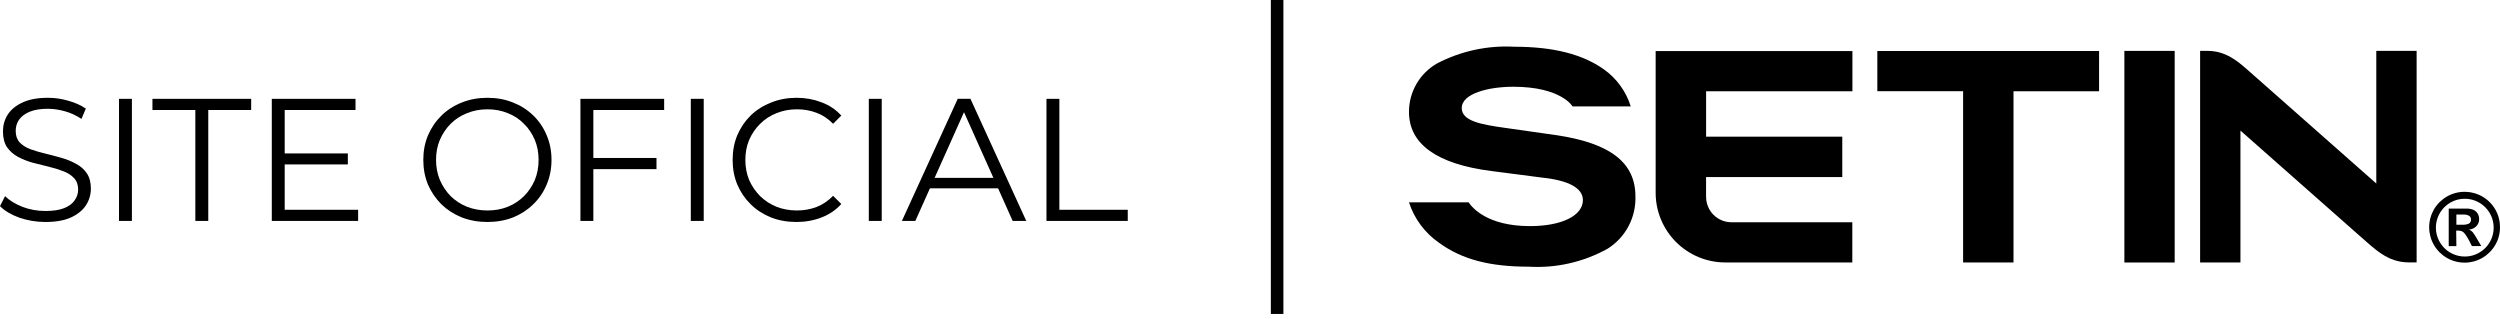
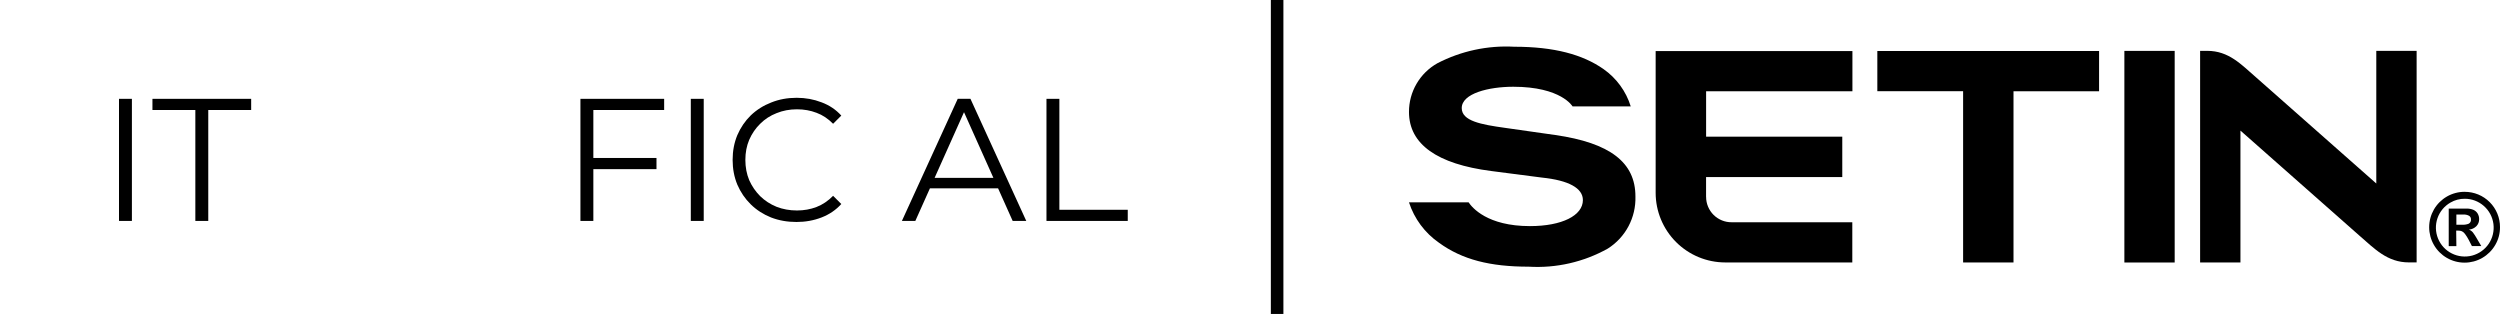
<svg xmlns="http://www.w3.org/2000/svg" width="180" height="23" viewBox="0 0 180 23" fill="none">
  <path d="M156.577 3.664H152.955V18.9H156.577V3.664Z" fill="black" />
  <path d="M151.134 3.672H135.168V6.565H141.344V18.899H144.972V6.569H151.133L151.134 3.672Z" fill="black" />
  <path d="M122.837 14.169V12.751H132.644V9.838H122.84V6.573H133.374V3.675H119.207V13.888C119.209 15.216 119.737 16.489 120.676 17.427C121.614 18.366 122.887 18.894 124.215 18.896H133.366V16.002H124.686C124.444 16.005 124.204 15.96 123.98 15.869C123.755 15.778 123.552 15.644 123.38 15.474C123.208 15.303 123.072 15.101 122.979 14.877C122.886 14.654 122.839 14.414 122.84 14.172L122.837 14.169Z" fill="black" />
  <path d="M111.981 9.721L108.364 9.206C106.631 8.966 105.245 8.709 105.245 7.783C105.245 6.724 107.198 6.246 108.952 6.246C112.418 6.246 113.226 7.663 113.226 7.663H117.414C117.077 6.575 116.388 5.63 115.456 4.976C113.953 3.924 111.901 3.365 109.026 3.365C107.107 3.26 105.195 3.671 103.489 4.556C102.867 4.906 102.35 5.415 101.991 6.032C101.632 6.648 101.444 7.349 101.447 8.062C101.447 10.388 103.48 11.811 107.36 12.312L111.02 12.786C112.947 12.986 113.968 13.545 113.968 14.406C113.968 15.514 112.472 16.28 110.156 16.28C107.082 16.28 105.989 14.944 105.741 14.57H101.447C101.83 15.749 102.589 16.771 103.608 17.478C105.279 18.693 107.284 19.201 110.065 19.201C112.049 19.32 114.026 18.868 115.761 17.899C116.39 17.501 116.904 16.946 117.253 16.288C117.601 15.631 117.773 14.894 117.751 14.15C117.756 11.693 115.92 10.288 111.981 9.721Z" fill="black" />
  <path d="M171.093 3.661V13.212L162.458 5.589C161.358 4.634 160.474 3.661 158.92 3.661H158.408V18.897H161.312V9.403L169.878 16.966C170.97 17.912 171.885 18.893 173.441 18.893H173.997V3.661H171.093Z" fill="black" />
  <path d="M177.457 13.812C177.792 13.811 178.123 13.876 178.432 14.003C178.741 14.13 179.022 14.318 179.258 14.554C179.495 14.79 179.682 15.071 179.809 15.38C179.937 15.689 180.001 16.021 180 16.355C180.003 16.804 179.886 17.245 179.66 17.633C179.436 18.021 179.115 18.343 178.727 18.567C178.339 18.792 177.899 18.91 177.451 18.91C177.003 18.91 176.563 18.793 176.175 18.569C175.787 18.345 175.465 18.023 175.242 17.635C175.018 17.247 174.9 16.807 174.9 16.359C174.901 15.911 175.019 15.471 175.243 15.083C175.467 14.696 175.79 14.374 176.178 14.15C176.566 13.927 177.007 13.81 177.455 13.81L177.457 13.812ZM177.464 14.311C177.103 14.307 176.749 14.401 176.437 14.582C175.998 14.831 175.664 15.232 175.499 15.71C175.334 16.187 175.348 16.708 175.539 17.176C175.73 17.644 176.084 18.026 176.536 18.251C176.989 18.477 177.507 18.53 177.996 18.401C178.484 18.272 178.909 17.969 179.191 17.55C179.472 17.131 179.592 16.623 179.527 16.122C179.461 15.621 179.216 15.161 178.836 14.828C178.457 14.494 177.969 14.31 177.464 14.311ZM176.859 17.72H176.308V15.02H177.588C177.76 15.013 177.931 15.043 178.089 15.11C178.216 15.167 178.323 15.261 178.394 15.381C178.465 15.504 178.501 15.644 178.498 15.786C178.5 15.97 178.431 16.147 178.304 16.281C178.159 16.427 177.967 16.516 177.762 16.533C177.872 16.573 177.97 16.642 178.046 16.732C178.152 16.873 178.248 17.021 178.333 17.175L178.653 17.718H177.978L177.751 17.277C177.673 17.126 177.582 16.981 177.48 16.844C177.423 16.764 177.348 16.698 177.26 16.652C177.174 16.617 177.082 16.601 176.989 16.604H176.846L176.859 17.72ZM176.859 15.446V16.18H177.302C177.456 16.188 177.61 16.162 177.754 16.104C177.808 16.073 177.852 16.026 177.88 15.971C177.907 15.915 177.918 15.852 177.91 15.79C177.912 15.74 177.9 15.69 177.876 15.646C177.853 15.602 177.818 15.564 177.776 15.538C177.647 15.467 177.5 15.436 177.354 15.447L176.859 15.446Z" fill="black" />
  <path d="M91.501 0H92.405V22.605H91.501V0Z" fill="black" />
-   <path d="M3.265 15.983C2.612 15.983 1.984 15.878 1.381 15.669C0.787 15.451 0.327 15.175 0 14.84L0.364 14.124C0.674 14.425 1.088 14.681 1.607 14.89C2.135 15.091 2.688 15.191 3.265 15.191C3.818 15.191 4.266 15.124 4.609 14.991C4.961 14.848 5.216 14.66 5.375 14.425C5.542 14.191 5.626 13.931 5.626 13.647C5.626 13.304 5.526 13.027 5.325 12.818C5.132 12.609 4.877 12.445 4.559 12.328C4.241 12.203 3.889 12.094 3.504 12.002C3.119 11.91 2.734 11.813 2.348 11.713C1.963 11.604 1.607 11.462 1.281 11.286C0.963 11.11 0.703 10.88 0.502 10.595C0.31 10.302 0.213 9.921 0.213 9.452C0.213 9.017 0.327 8.619 0.553 8.259C0.787 7.891 1.143 7.598 1.62 7.38C2.097 7.154 2.708 7.041 3.454 7.041C3.948 7.041 4.437 7.112 4.923 7.255C5.408 7.389 5.827 7.577 6.179 7.82L5.865 8.561C5.488 8.309 5.086 8.125 4.659 8.008C4.241 7.891 3.835 7.832 3.441 7.832C2.914 7.832 2.478 7.903 2.135 8.046C1.792 8.188 1.536 8.381 1.369 8.623C1.21 8.858 1.13 9.126 1.13 9.427C1.13 9.77 1.227 10.047 1.419 10.256C1.62 10.465 1.88 10.629 2.198 10.746C2.524 10.863 2.88 10.968 3.265 11.06C3.65 11.152 4.031 11.252 4.408 11.361C4.793 11.47 5.145 11.612 5.463 11.788C5.789 11.956 6.049 12.182 6.242 12.466C6.442 12.751 6.543 13.124 6.543 13.584C6.543 14.011 6.426 14.409 6.191 14.777C5.957 15.137 5.597 15.43 5.111 15.656C4.634 15.874 4.019 15.983 3.265 15.983Z" fill="black" />
  <path d="M8.568 15.907V7.116H9.497V15.907H8.568Z" fill="black" />
  <path d="M14.065 15.907V7.92H10.976V7.116H18.084V7.92H14.995V15.907H14.065Z" fill="black" />
-   <path d="M20.398 11.047H25.044V11.838H20.398V11.047ZM20.498 15.104H25.785V15.907H19.569V7.116H25.597V7.92H20.498V15.104Z" fill="black" />
-   <path d="M35.099 15.983C34.438 15.983 33.822 15.874 33.253 15.656C32.692 15.43 32.202 15.116 31.784 14.714C31.374 14.304 31.051 13.831 30.817 13.295C30.591 12.751 30.478 12.157 30.478 11.512C30.478 10.867 30.591 10.277 30.817 9.741C31.051 9.197 31.374 8.724 31.784 8.322C32.202 7.912 32.692 7.598 33.253 7.38C33.814 7.154 34.429 7.041 35.099 7.041C35.761 7.041 36.372 7.154 36.933 7.38C37.494 7.598 37.979 7.908 38.389 8.309C38.808 8.711 39.13 9.184 39.356 9.729C39.591 10.273 39.708 10.867 39.708 11.512C39.708 12.157 39.591 12.751 39.356 13.295C39.13 13.839 38.808 14.312 38.389 14.714C37.979 15.116 37.494 15.43 36.933 15.656C36.372 15.874 35.761 15.983 35.099 15.983ZM35.099 15.154C35.627 15.154 36.112 15.066 36.556 14.89C37.008 14.706 37.397 14.451 37.724 14.124C38.059 13.789 38.318 13.404 38.503 12.969C38.687 12.525 38.779 12.039 38.779 11.512C38.779 10.984 38.687 10.503 38.503 10.068C38.318 9.624 38.059 9.239 37.724 8.912C37.397 8.577 37.008 8.322 36.556 8.146C36.112 7.962 35.627 7.87 35.099 7.87C34.572 7.87 34.082 7.962 33.63 8.146C33.178 8.322 32.784 8.577 32.449 8.912C32.123 9.239 31.863 9.624 31.671 10.068C31.487 10.503 31.395 10.984 31.395 11.512C31.395 12.031 31.487 12.512 31.671 12.956C31.863 13.4 32.123 13.789 32.449 14.124C32.784 14.451 33.178 14.706 33.63 14.89C34.082 15.066 34.572 15.154 35.099 15.154Z" fill="black" />
  <path d="M42.62 11.374H47.267V12.178H42.62V11.374ZM42.721 15.907H41.791V7.116H47.819V7.92H42.721V15.907Z" fill="black" />
  <path d="M49.738 15.907V7.116H50.668V15.907H49.738Z" fill="black" />
  <path d="M57.346 15.983C56.684 15.983 56.073 15.874 55.512 15.656C54.951 15.43 54.466 15.116 54.055 14.714C53.645 14.312 53.323 13.839 53.088 13.295C52.862 12.751 52.749 12.157 52.749 11.512C52.749 10.867 52.862 10.273 53.088 9.729C53.323 9.184 53.645 8.711 54.055 8.309C54.474 7.908 54.964 7.598 55.525 7.38C56.086 7.154 56.697 7.041 57.358 7.041C57.995 7.041 58.593 7.15 59.154 7.368C59.715 7.577 60.188 7.895 60.573 8.322L59.983 8.912C59.623 8.544 59.225 8.28 58.79 8.121C58.355 7.954 57.886 7.87 57.383 7.87C56.856 7.87 56.366 7.962 55.914 8.146C55.462 8.322 55.068 8.577 54.733 8.912C54.399 9.239 54.135 9.624 53.942 10.068C53.758 10.503 53.666 10.984 53.666 11.512C53.666 12.039 53.758 12.525 53.942 12.969C54.135 13.404 54.399 13.789 54.733 14.124C55.068 14.451 55.462 14.706 55.914 14.89C56.366 15.066 56.856 15.154 57.383 15.154C57.886 15.154 58.355 15.07 58.79 14.903C59.225 14.735 59.623 14.467 59.983 14.099L60.573 14.689C60.188 15.116 59.715 15.438 59.154 15.656C58.593 15.874 57.99 15.983 57.346 15.983Z" fill="black" />
-   <path d="M62.554 15.907V7.116H63.484V15.907H62.554Z" fill="black" />
  <path d="M64.937 15.907L68.956 7.116H69.873L73.891 15.907H72.912L69.22 7.656H69.597L65.904 15.907H64.937ZM66.52 13.559L66.796 12.805H71.907L72.184 13.559H66.52Z" fill="black" />
  <path d="M75.346 15.907V7.116H76.275V15.104H81.198V15.907H75.346Z" fill="black" />
</svg>